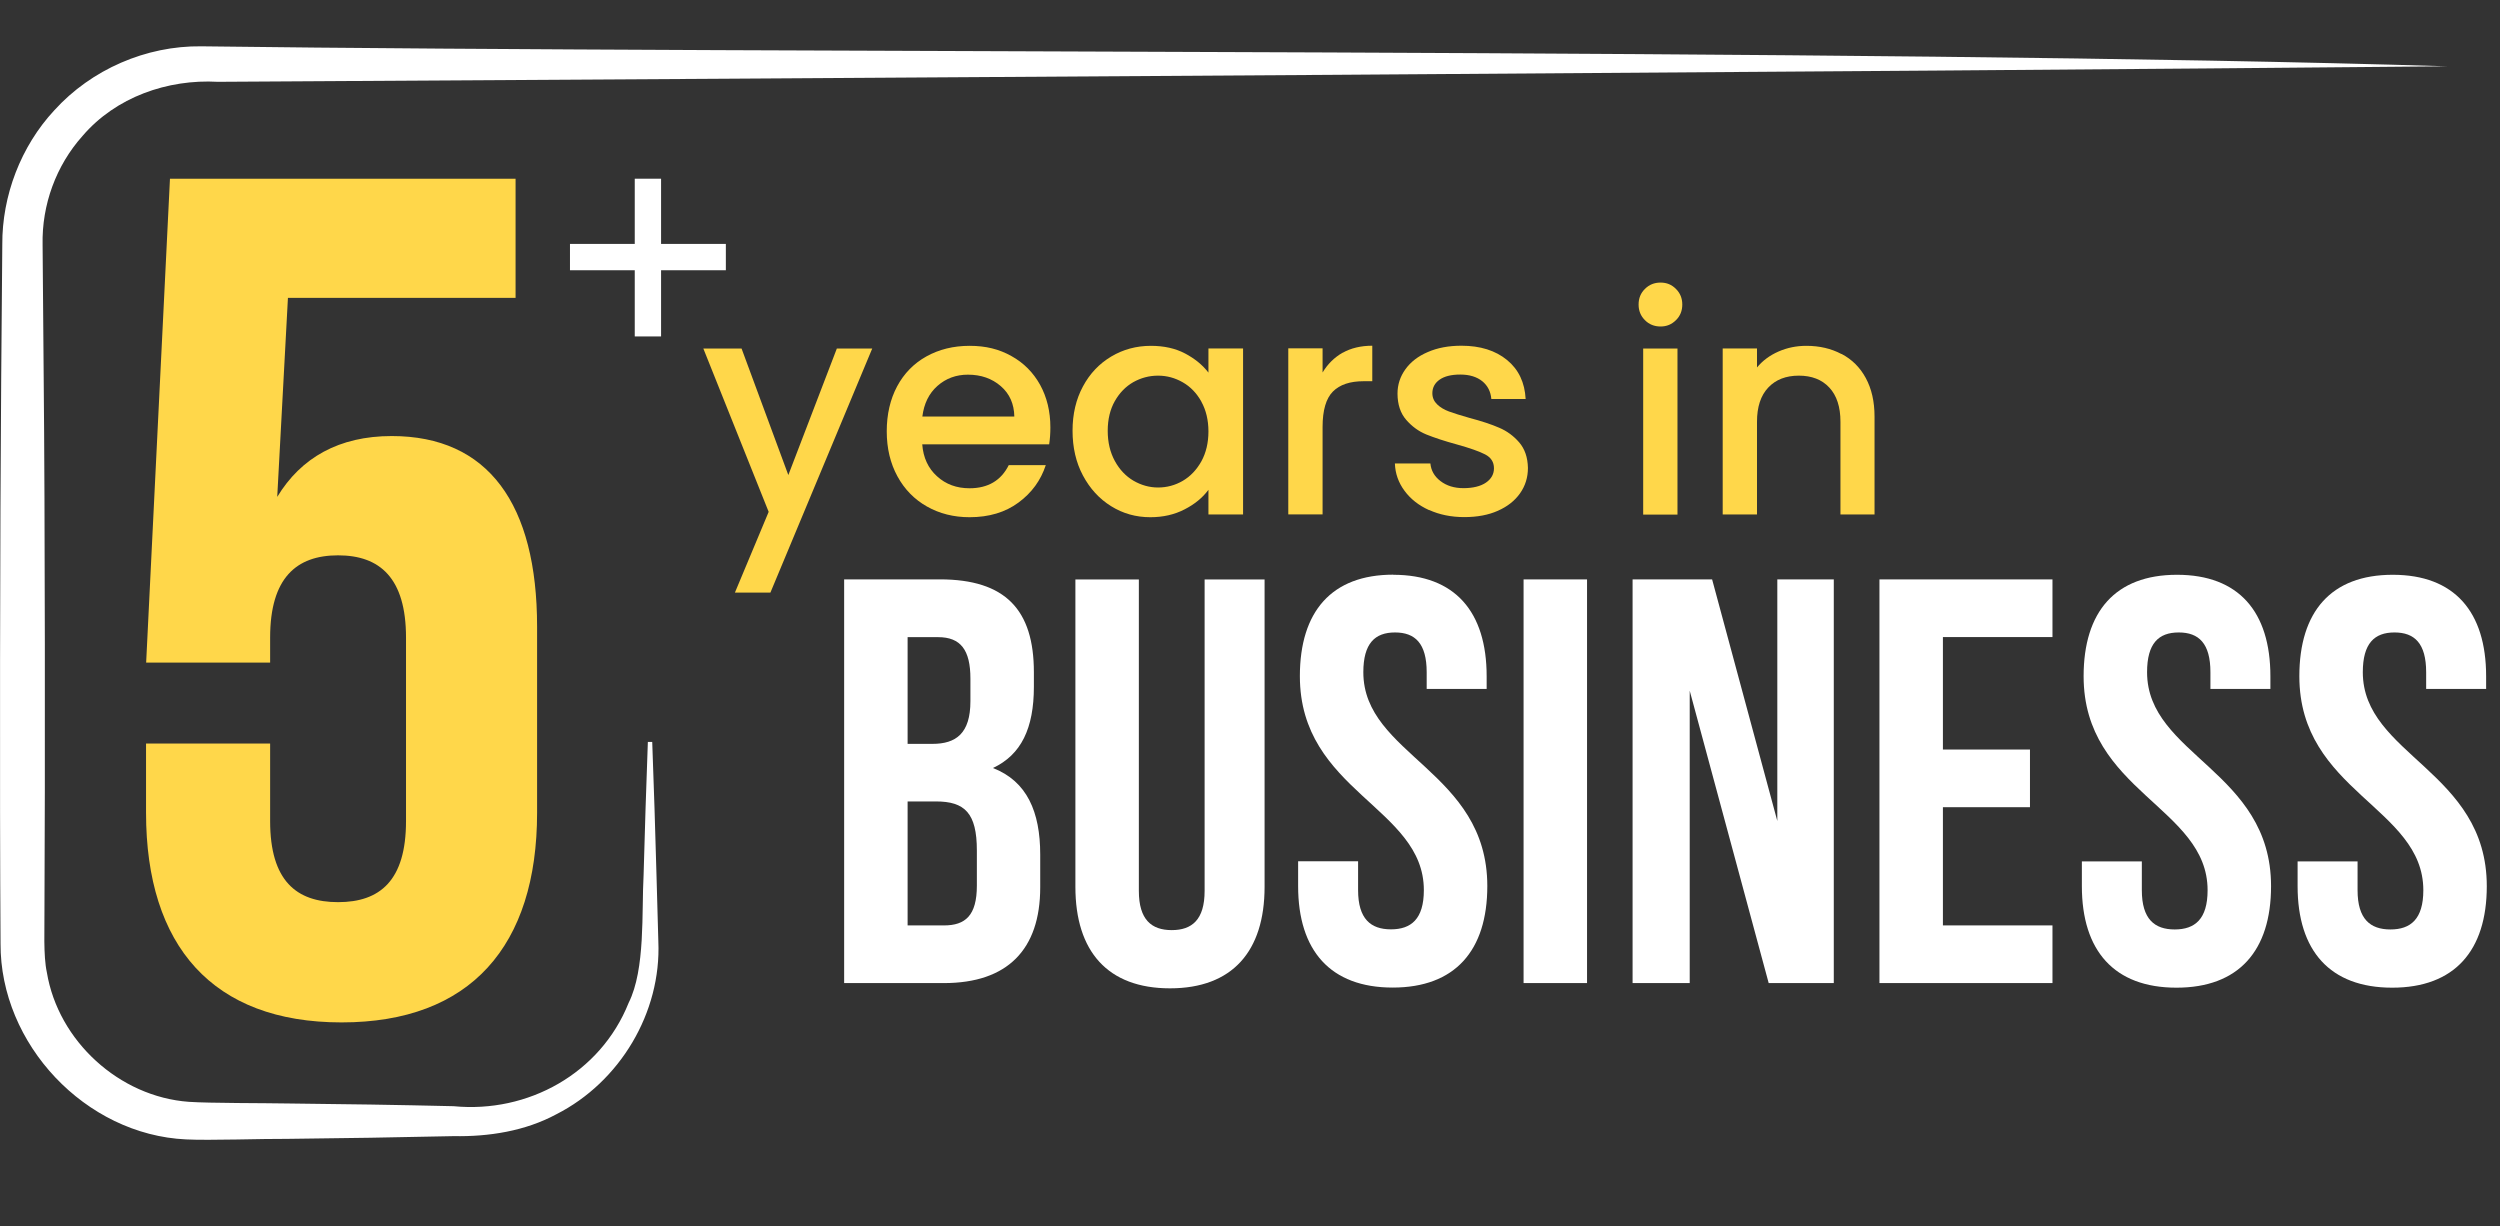
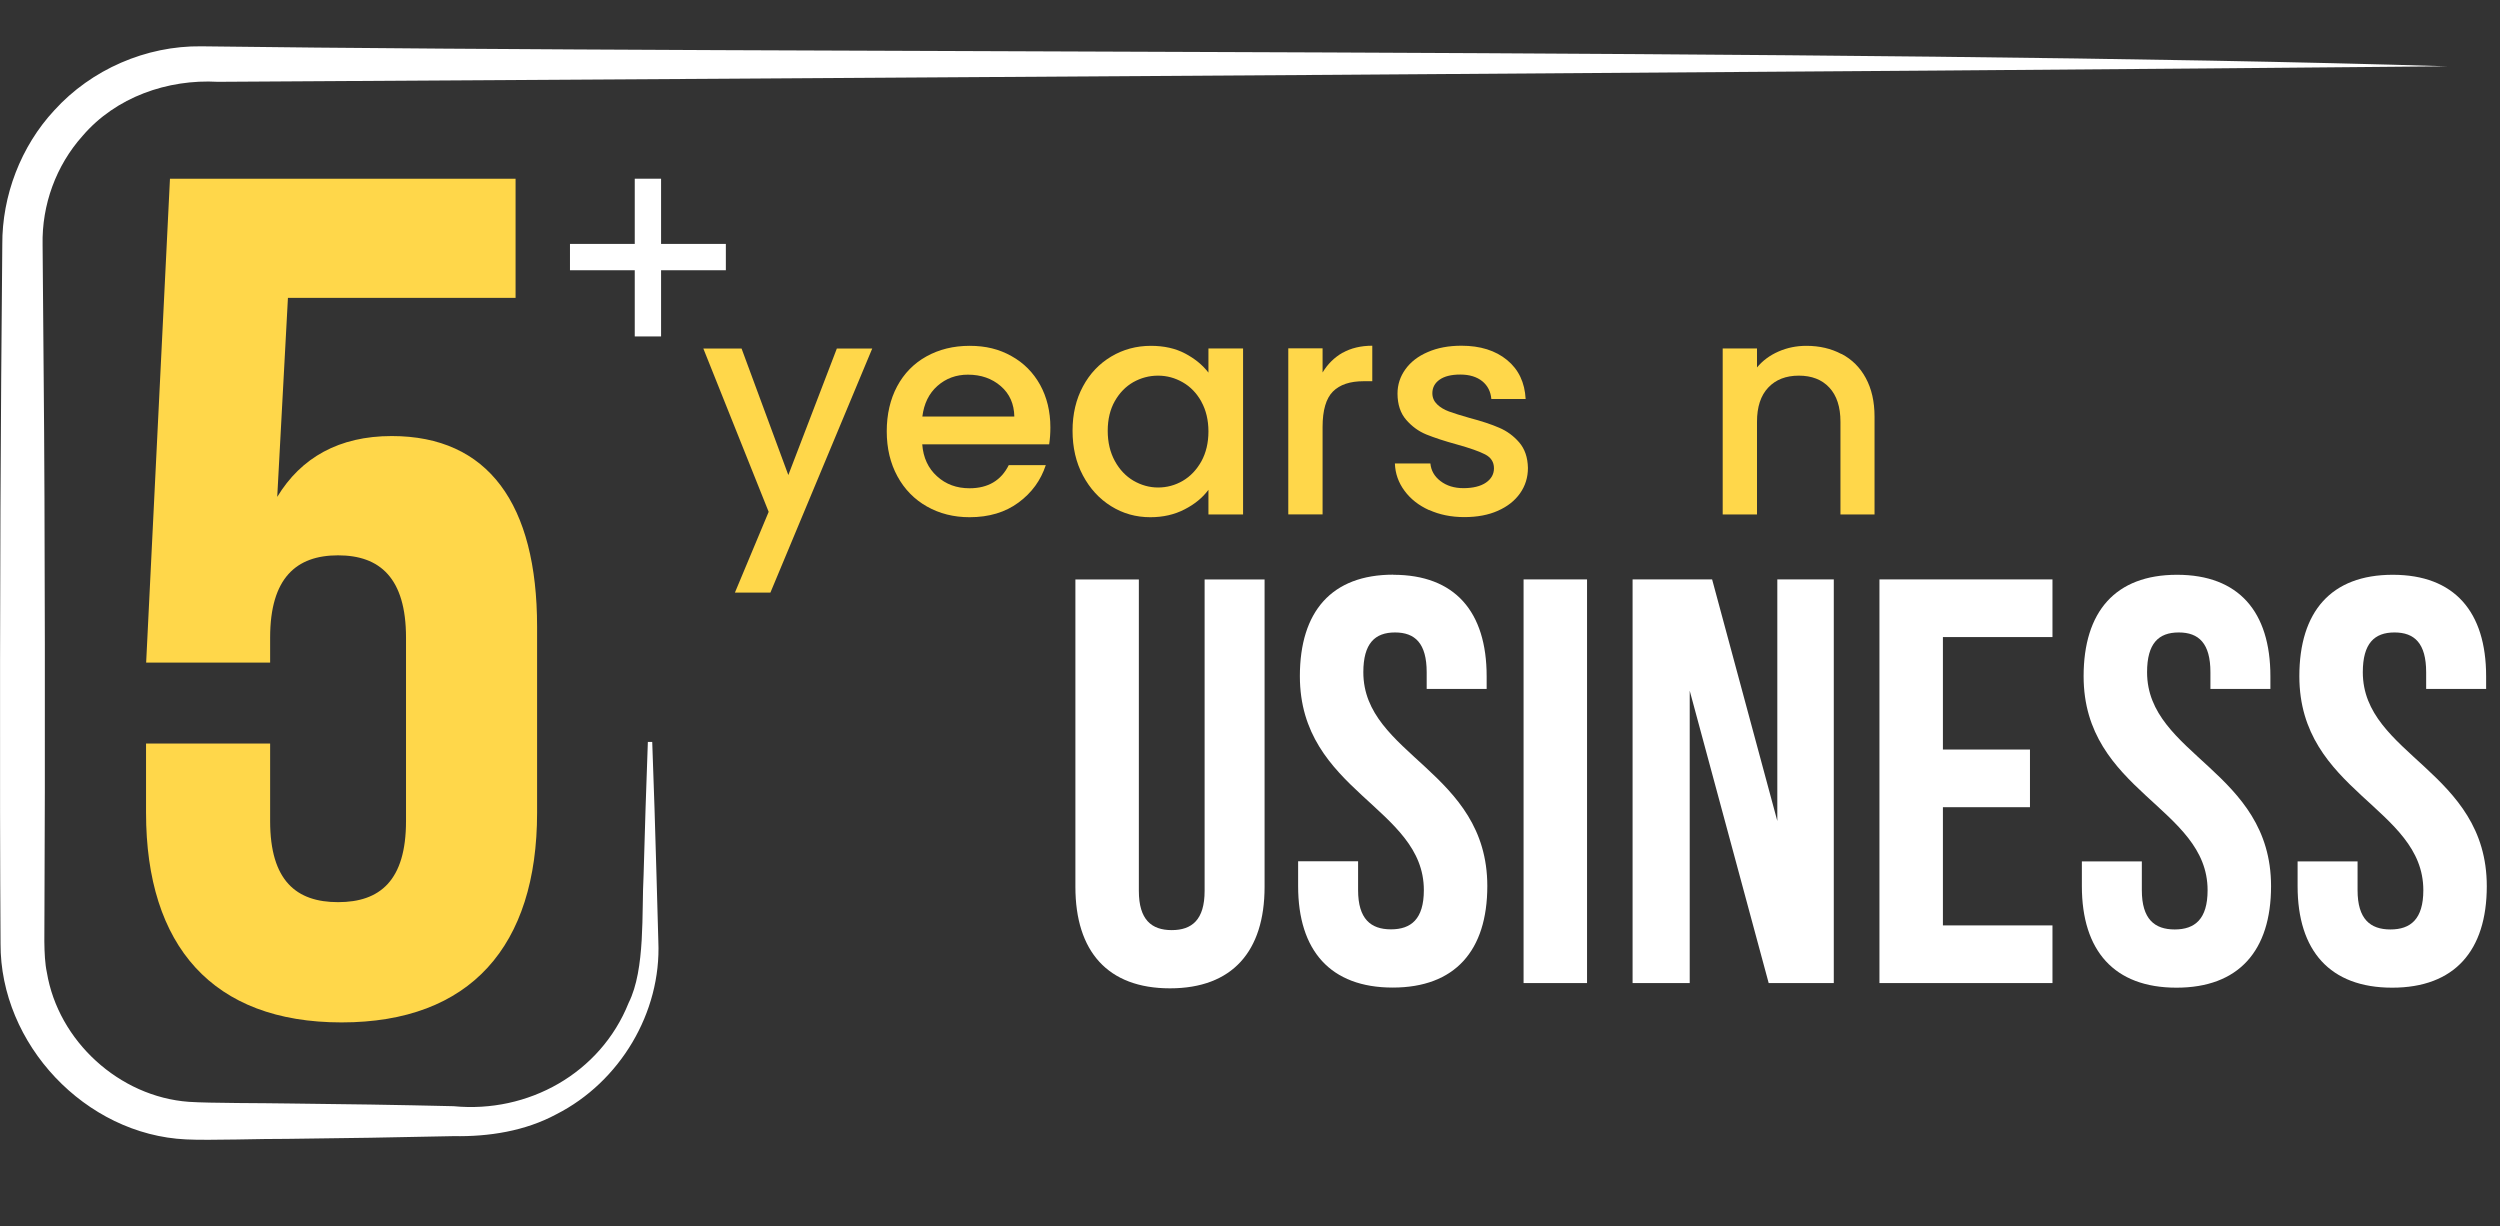
<svg xmlns="http://www.w3.org/2000/svg" id="Layer_2" viewBox="0 0 228.87 112.28">
  <rect x="0" y="0" width="228.87" height="112.28" fill="#333333" stroke="none" />
  <defs>
    <style>.cls-1{fill:#fff;}.cls-2{fill:#ffd74a;}</style>
  </defs>
  <g id="Layer_1-2">
    <path class="cls-2" d="M24.73,68.08v7.09c0,5.46,2.4,7.42,6.22,7.42s6.22-1.96,6.22-7.42v-16.8c0-5.46-2.4-7.53-6.22-7.53s-6.22,2.07-6.22,7.53v2.29h-11.35l2.18-44.3h31.64v10.91h-20.84l-.98,18.22c2.18-3.6,5.67-5.57,10.48-5.57,8.84,0,13.31,6.22,13.31,17.46v17.02c0,12.22-6.11,19.2-17.9,19.2s-17.9-6.98-17.9-19.2v-6.33h11.35Z" />
    <path class="cls-1" d="M60.52,24.74v6.06h-2.41v-6.06h-5.93v-2.41h5.93v-5.97h2.41v5.97h5.93v2.41h-5.93Z" />
-     <path class="cls-1" d="M94.65,61.55v1.32c0,3.8-1.16,6.23-3.75,7.44,3.12,1.21,4.33,4.01,4.33,7.92v3.01c0,5.7-3.01,8.76-8.82,8.76h-9.13v-36.96s8.76,0,8.76,0c6.02,0,8.61,2.8,8.61,8.5ZM83.09,58.33v9.77h2.27c2.16,0,3.48-.95,3.48-3.91v-2.06c0-2.64-.9-3.8-2.96-3.8h-2.8ZM83.09,73.37v11.35h3.33c1.95,0,3.01-.9,3.01-3.64v-3.22c0-3.43-1.11-4.49-3.75-4.49h-2.59Z" />
    <path class="cls-1" d="M104.26,53.05v28.51c0,2.64,1.16,3.59,3.01,3.59s3.01-.95,3.01-3.59v-28.51s5.49,0,5.49,0v28.14c0,5.91-2.96,9.29-8.66,9.29-5.7,0-8.66-3.38-8.66-9.29v-28.14s5.81,0,5.81,0Z" />
    <path class="cls-1" d="M127.55,52.62c5.65,0,8.55,3.38,8.55,9.29v1.16h-5.49v-1.53c0-2.64-1.06-3.64-2.9-3.64s-2.9,1-2.9,3.64c0,7.6,11.35,9.03,11.35,19.58,0,5.91-2.96,9.29-8.66,9.29-5.7,0-8.66-3.38-8.66-9.29v-2.27h5.49v2.64c0,2.64,1.16,3.59,3.01,3.59s3.01-.95,3.01-3.59c0-7.6-11.35-9.03-11.35-19.59,0-5.91,2.9-9.29,8.55-9.29Z" />
    <path class="cls-1" d="M139.48,53.04h5.81s0,36.96,0,36.96h-5.81v-36.96Z" />
    <path class="cls-1" d="M154.69,63.23v26.77s-5.23,0-5.23,0v-36.96s7.28,0,7.28,0l5.97,22.12v-22.12s5.17,0,5.17,0v36.96s-5.96,0-5.96,0l-7.23-26.77Z" />
    <path class="cls-1" d="M177.87,68.62h7.97v5.28s-7.97,0-7.97,0v10.82h10.03v5.28s-15.84,0-15.84,0v-36.96s15.84,0,15.84,0v5.28s-10.03,0-10.03,0v10.29Z" />
    <path class="cls-1" d="M199.3,52.62c5.65,0,8.55,3.38,8.55,9.29v1.16h-5.49v-1.53c0-2.64-1.06-3.64-2.9-3.64-1.85,0-2.9,1-2.9,3.64,0,7.6,11.35,9.03,11.35,19.59,0,5.91-2.96,9.29-8.66,9.29s-8.66-3.38-8.66-9.29v-2.27h5.49s0,2.64,0,2.64c0,2.64,1.16,3.59,3.01,3.59s3.01-.95,3.01-3.59c0-7.6-11.35-9.03-11.35-19.59,0-5.91,2.9-9.29,8.55-9.29Z" />
    <path class="cls-1" d="M219.05,52.62c5.65,0,8.55,3.38,8.55,9.29v1.16h-5.49v-1.53c0-2.64-1.06-3.64-2.9-3.64s-2.9,1-2.9,3.64c0,7.6,11.35,9.03,11.35,19.59,0,5.91-2.96,9.29-8.66,9.29-5.7,0-8.66-3.38-8.66-9.29v-2.27h5.49v2.64c0,2.64,1.16,3.59,3.01,3.59s3.01-.95,3.01-3.59c0-7.6-11.35-9.03-11.35-19.59,0-5.91,2.9-9.29,8.55-9.29Z" />
    <path class="cls-2" d="M79.85,31.91l-9.32,22.34h-3.25l3.09-7.39-5.98-14.95h3.5l4.28,11.58,4.44-11.58h3.25Z" />
    <path class="cls-2" d="M96.04,40.68h-11.61c.09,1.21.54,2.19,1.35,2.92.81.74,1.8,1.1,2.98,1.1,1.69,0,2.89-.71,3.59-2.12h3.39c-.46,1.4-1.29,2.54-2.5,3.43-1.2.89-2.7,1.34-4.48,1.34-1.45,0-2.75-.33-3.9-.98-1.15-.65-2.05-1.57-2.7-2.76-.65-1.19-.98-2.56-.98-4.12s.32-2.94.95-4.12,1.53-2.1,2.68-2.74c1.15-.64,2.47-.97,3.96-.97s2.71.31,3.83.94c1.12.62,1.99,1.5,2.62,2.63.62,1.13.94,2.43.94,3.9,0,.57-.04,1.08-.11,1.54ZM92.86,38.14c-.02-1.16-.43-2.09-1.24-2.79-.81-.7-1.81-1.05-3.01-1.05-1.08,0-2.01.34-2.79,1.03s-1.23,1.62-1.38,2.8h8.41Z" />
    <path class="cls-2" d="M99.14,35.38c.63-1.18,1.5-2.09,2.59-2.74,1.09-.65,2.3-.98,3.63-.98,1.19,0,2.24.23,3.13.7.89.47,1.6,1.05,2.14,1.75v-2.21h3.17v15.2h-3.17v-2.26c-.53.72-1.26,1.32-2.18,1.79-.92.48-1.97.72-3.14.72-1.31,0-2.5-.33-3.59-1.01-1.08-.67-1.94-1.61-2.58-2.81s-.95-2.57-.95-4.1.32-2.88.95-4.05ZM109.98,36.76c-.43-.77-1-1.36-1.7-1.76s-1.45-.61-2.26-.61-1.56.2-2.26.59c-.7.4-1.26.97-1.7,1.74-.43.76-.65,1.67-.65,2.72s.22,1.97.65,2.76c.43.79,1,1.39,1.71,1.81.71.41,1.46.62,2.25.62s1.56-.2,2.26-.61,1.26-1,1.7-1.78c.43-.78.65-1.7.65-2.74s-.22-1.96-.65-2.73Z" />
    <path class="cls-2" d="M122.91,32.3c.76-.43,1.67-.65,2.72-.65v3.25h-.8c-1.23,0-2.17.31-2.8.94-.63.63-.95,1.71-.95,3.25v8h-3.14v-15.2h3.14v2.21c.46-.77,1.07-1.37,1.83-1.81Z" />
    <path class="cls-2" d="M130.83,46.7c-.95-.43-1.7-1.02-2.25-1.77-.55-.74-.85-1.58-.88-2.5h3.25c.06.64.36,1.18.92,1.61.56.43,1.26.65,2.11.65s1.57-.17,2.06-.51c.49-.34.73-.78.73-1.31,0-.57-.27-.99-.81-1.27-.54-.28-1.4-.58-2.58-.91-1.14-.31-2.07-.62-2.79-.91-.72-.29-1.34-.75-1.86-1.35s-.79-1.41-.79-2.4c0-.81.24-1.55.72-2.22.48-.67,1.16-1.2,2.05-1.58.89-.39,1.92-.58,3.08-.58,1.73,0,3.12.44,4.18,1.31,1.06.87,1.62,2.06,1.7,3.57h-3.14c-.06-.68-.33-1.22-.83-1.63-.5-.4-1.17-.61-2.01-.61s-1.46.16-1.9.47c-.44.31-.66.73-.66,1.24,0,.4.15.74.44,1.02.29.28.65.49,1.08.65.42.16,1.05.35,1.88.59,1.1.29,2.01.59,2.72.9.71.3,1.32.75,1.83,1.34.51.59.78,1.37.8,2.34,0,.86-.24,1.64-.72,2.32-.48.68-1.15,1.21-2.03,1.6-.87.39-1.9.58-3.08.58s-2.27-.22-3.21-.65Z" />
-     <path class="cls-2" d="M150.59,29.31c-.39-.39-.58-.86-.58-1.43s.19-1.05.58-1.43c.39-.39.86-.58,1.43-.58s1.02.19,1.41.58c.39.39.58.86.58,1.43s-.19,1.05-.58,1.43c-.39.39-.85.58-1.41.58s-1.05-.19-1.43-.58ZM153.57,31.91v15.2h-3.14v-15.2h3.14Z" />
    <path class="cls-2" d="M168.59,32.4c.95.5,1.69,1.23,2.22,2.21.53.98.8,2.15.8,3.53v8.96h-3.12v-8.49c0-1.36-.34-2.4-1.02-3.13-.68-.73-1.61-1.09-2.79-1.09s-2.11.36-2.8,1.09-1.03,1.77-1.03,3.13v8.49h-3.14v-15.2h3.14v1.74c.51-.62,1.17-1.11,1.97-1.46.8-.35,1.65-.52,2.55-.52,1.2,0,2.27.25,3.21.75Z" />
    <path class="cls-1" d="M224.01,6.07c-53.25.51-150.87,1.1-204.06,1.42-4.61-.26-9.35,1.4-12.39,4.95-2.43,2.72-3.74,6.31-3.66,9.97l.1,12.18c.12,12.15.14,36.59.07,48.73.02,1.58-.12,4.15.22,5.7,1.04,6.28,6.63,11.39,13,11.85,1.89.13,7.02.11,9.01.15,5.04.05,10.18.13,15.23.25,6.8.66,13.44-3,16.02-9.46,1.55-3.09,1.18-8.33,1.37-11.71.11-4.06.24-8.12.39-12.18h.4c.15,4.06.28,8.12.39,12.18l.17,6.09c.28,6.5-3.51,12.86-9.34,15.82-2.86,1.54-6.18,2.06-9.4,2-5.05.11-10.19.2-15.23.25-2.16-.02-7.15.16-9.26.05C7.82,103.89,0,95.59.05,86.37-.04,72.74,0,48.23.11,34.58c0,0,.1-12.18.1-12.18-.03-4.48,1.7-9.01,4.76-12.3,3.4-3.75,8.41-5.92,13.45-5.86,53.57.7,152.78.19,205.58,1.83h0Z" />
  </g>
</svg>